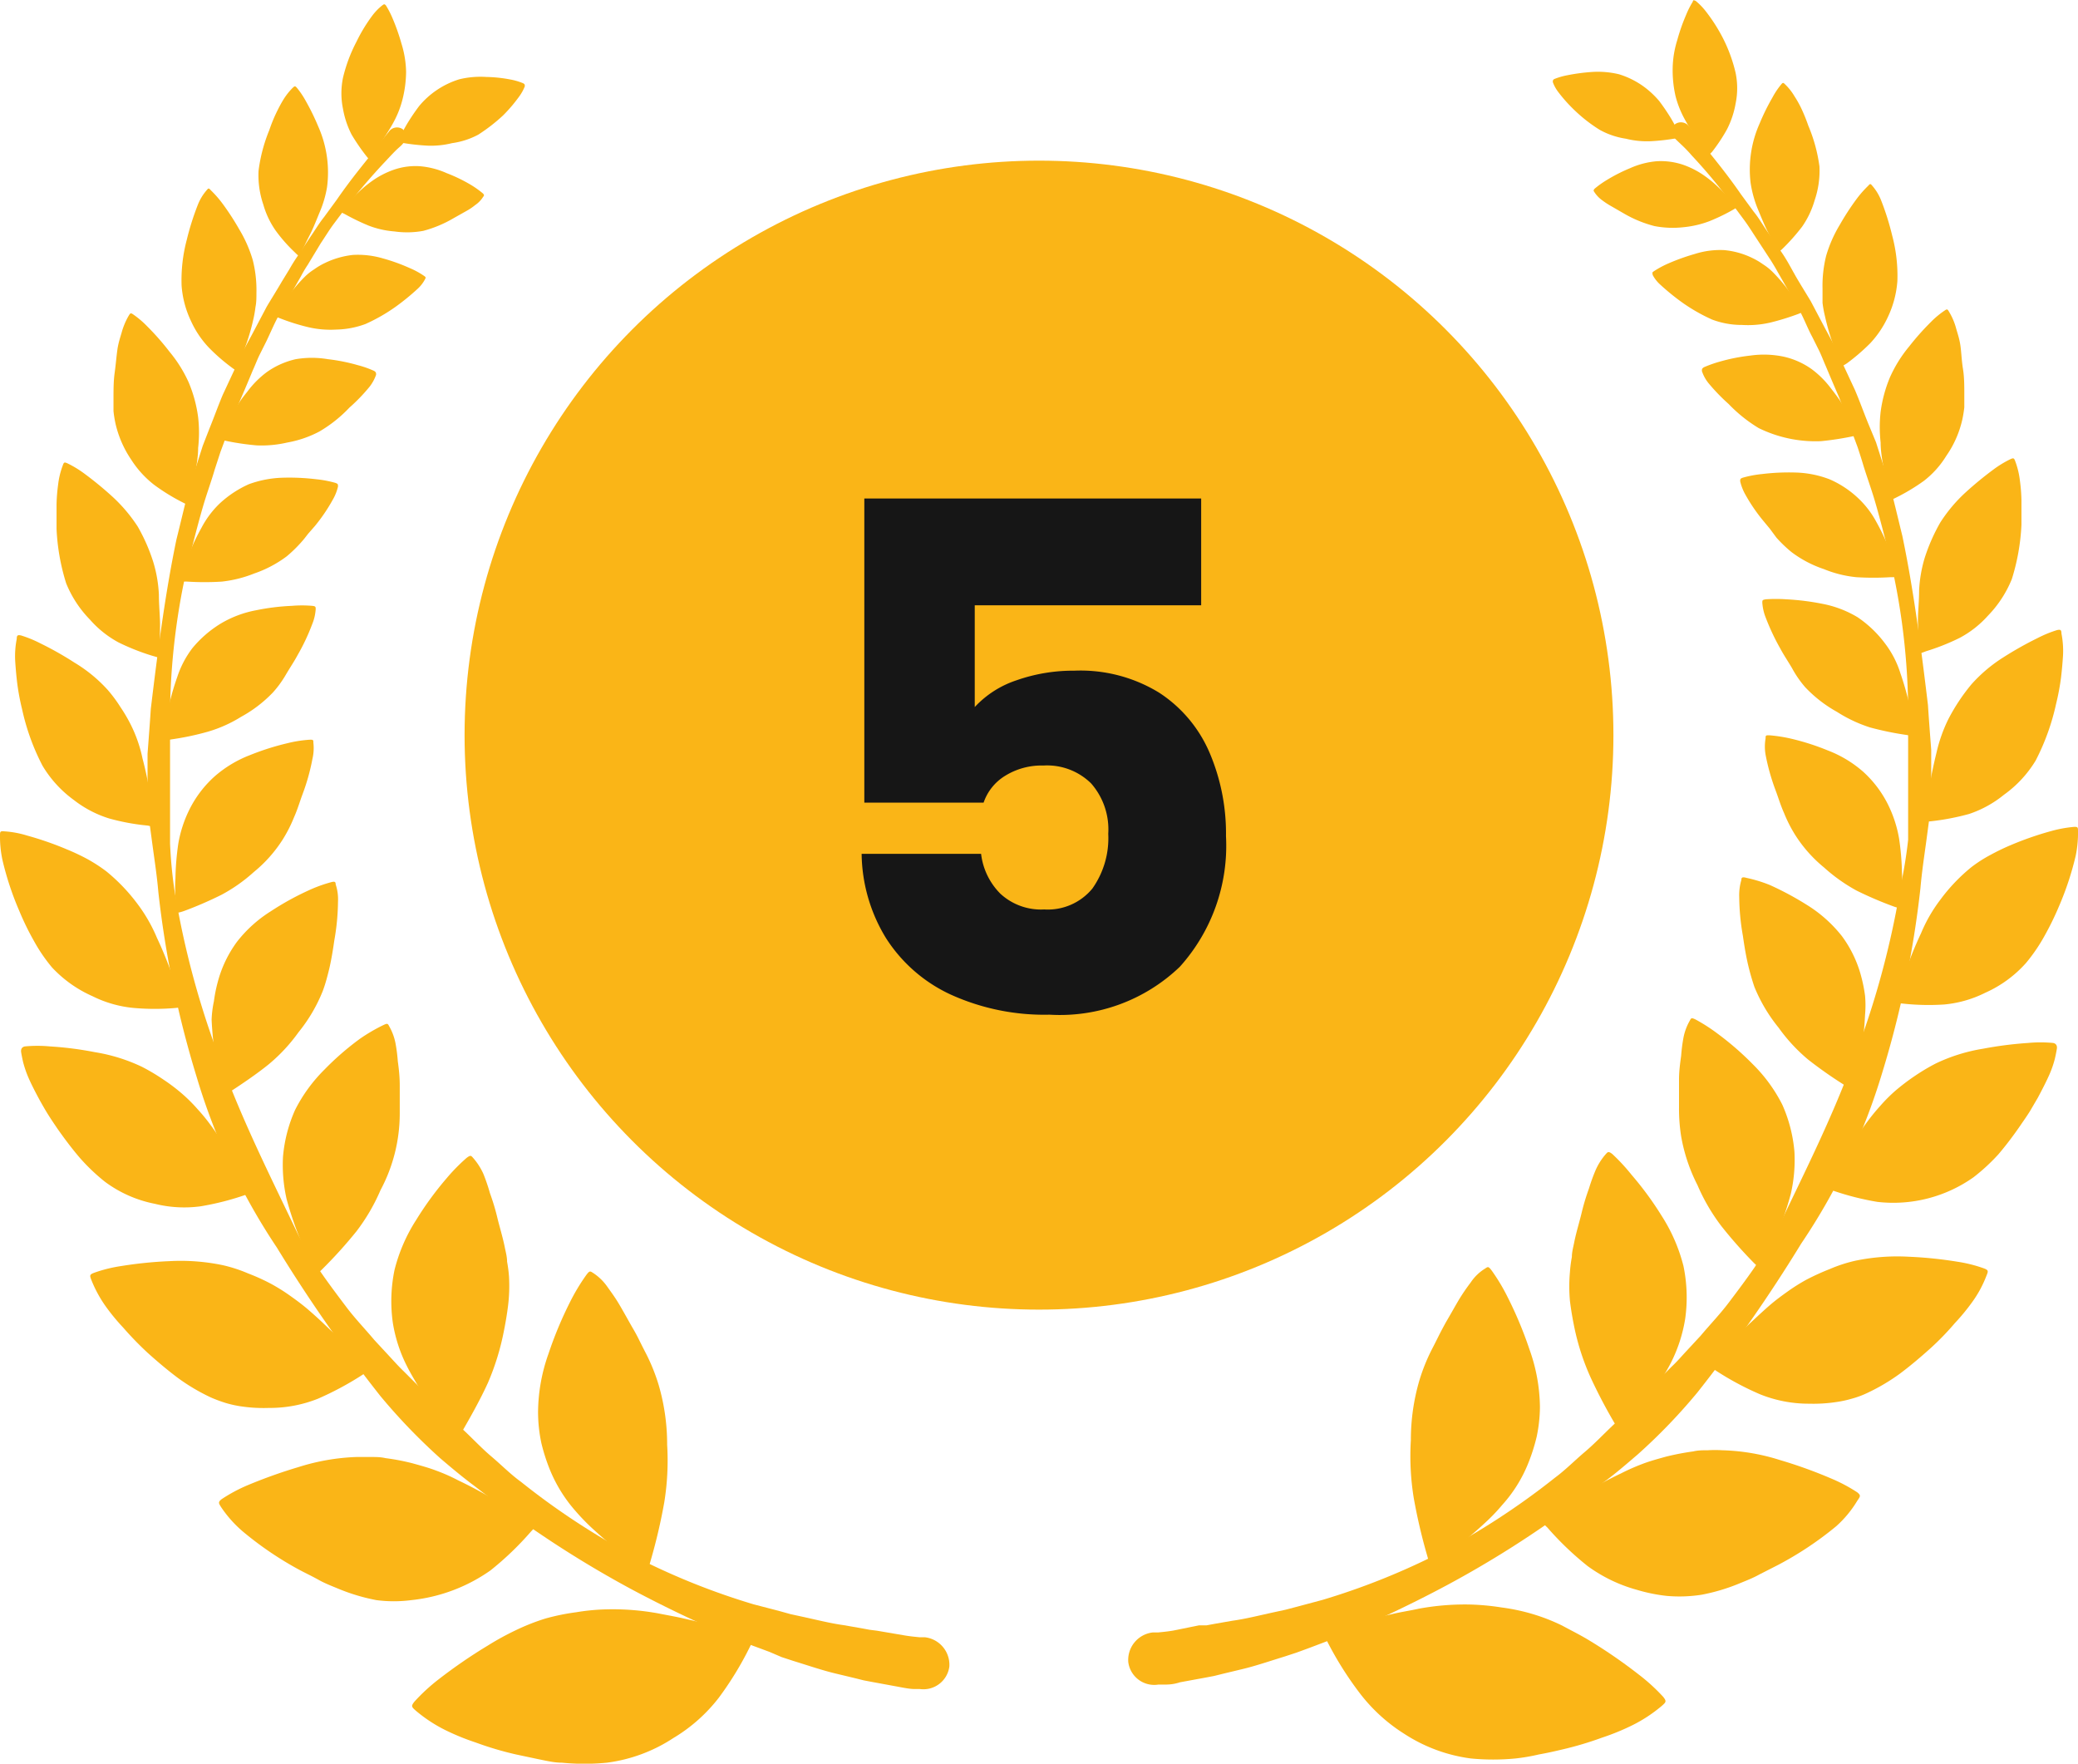
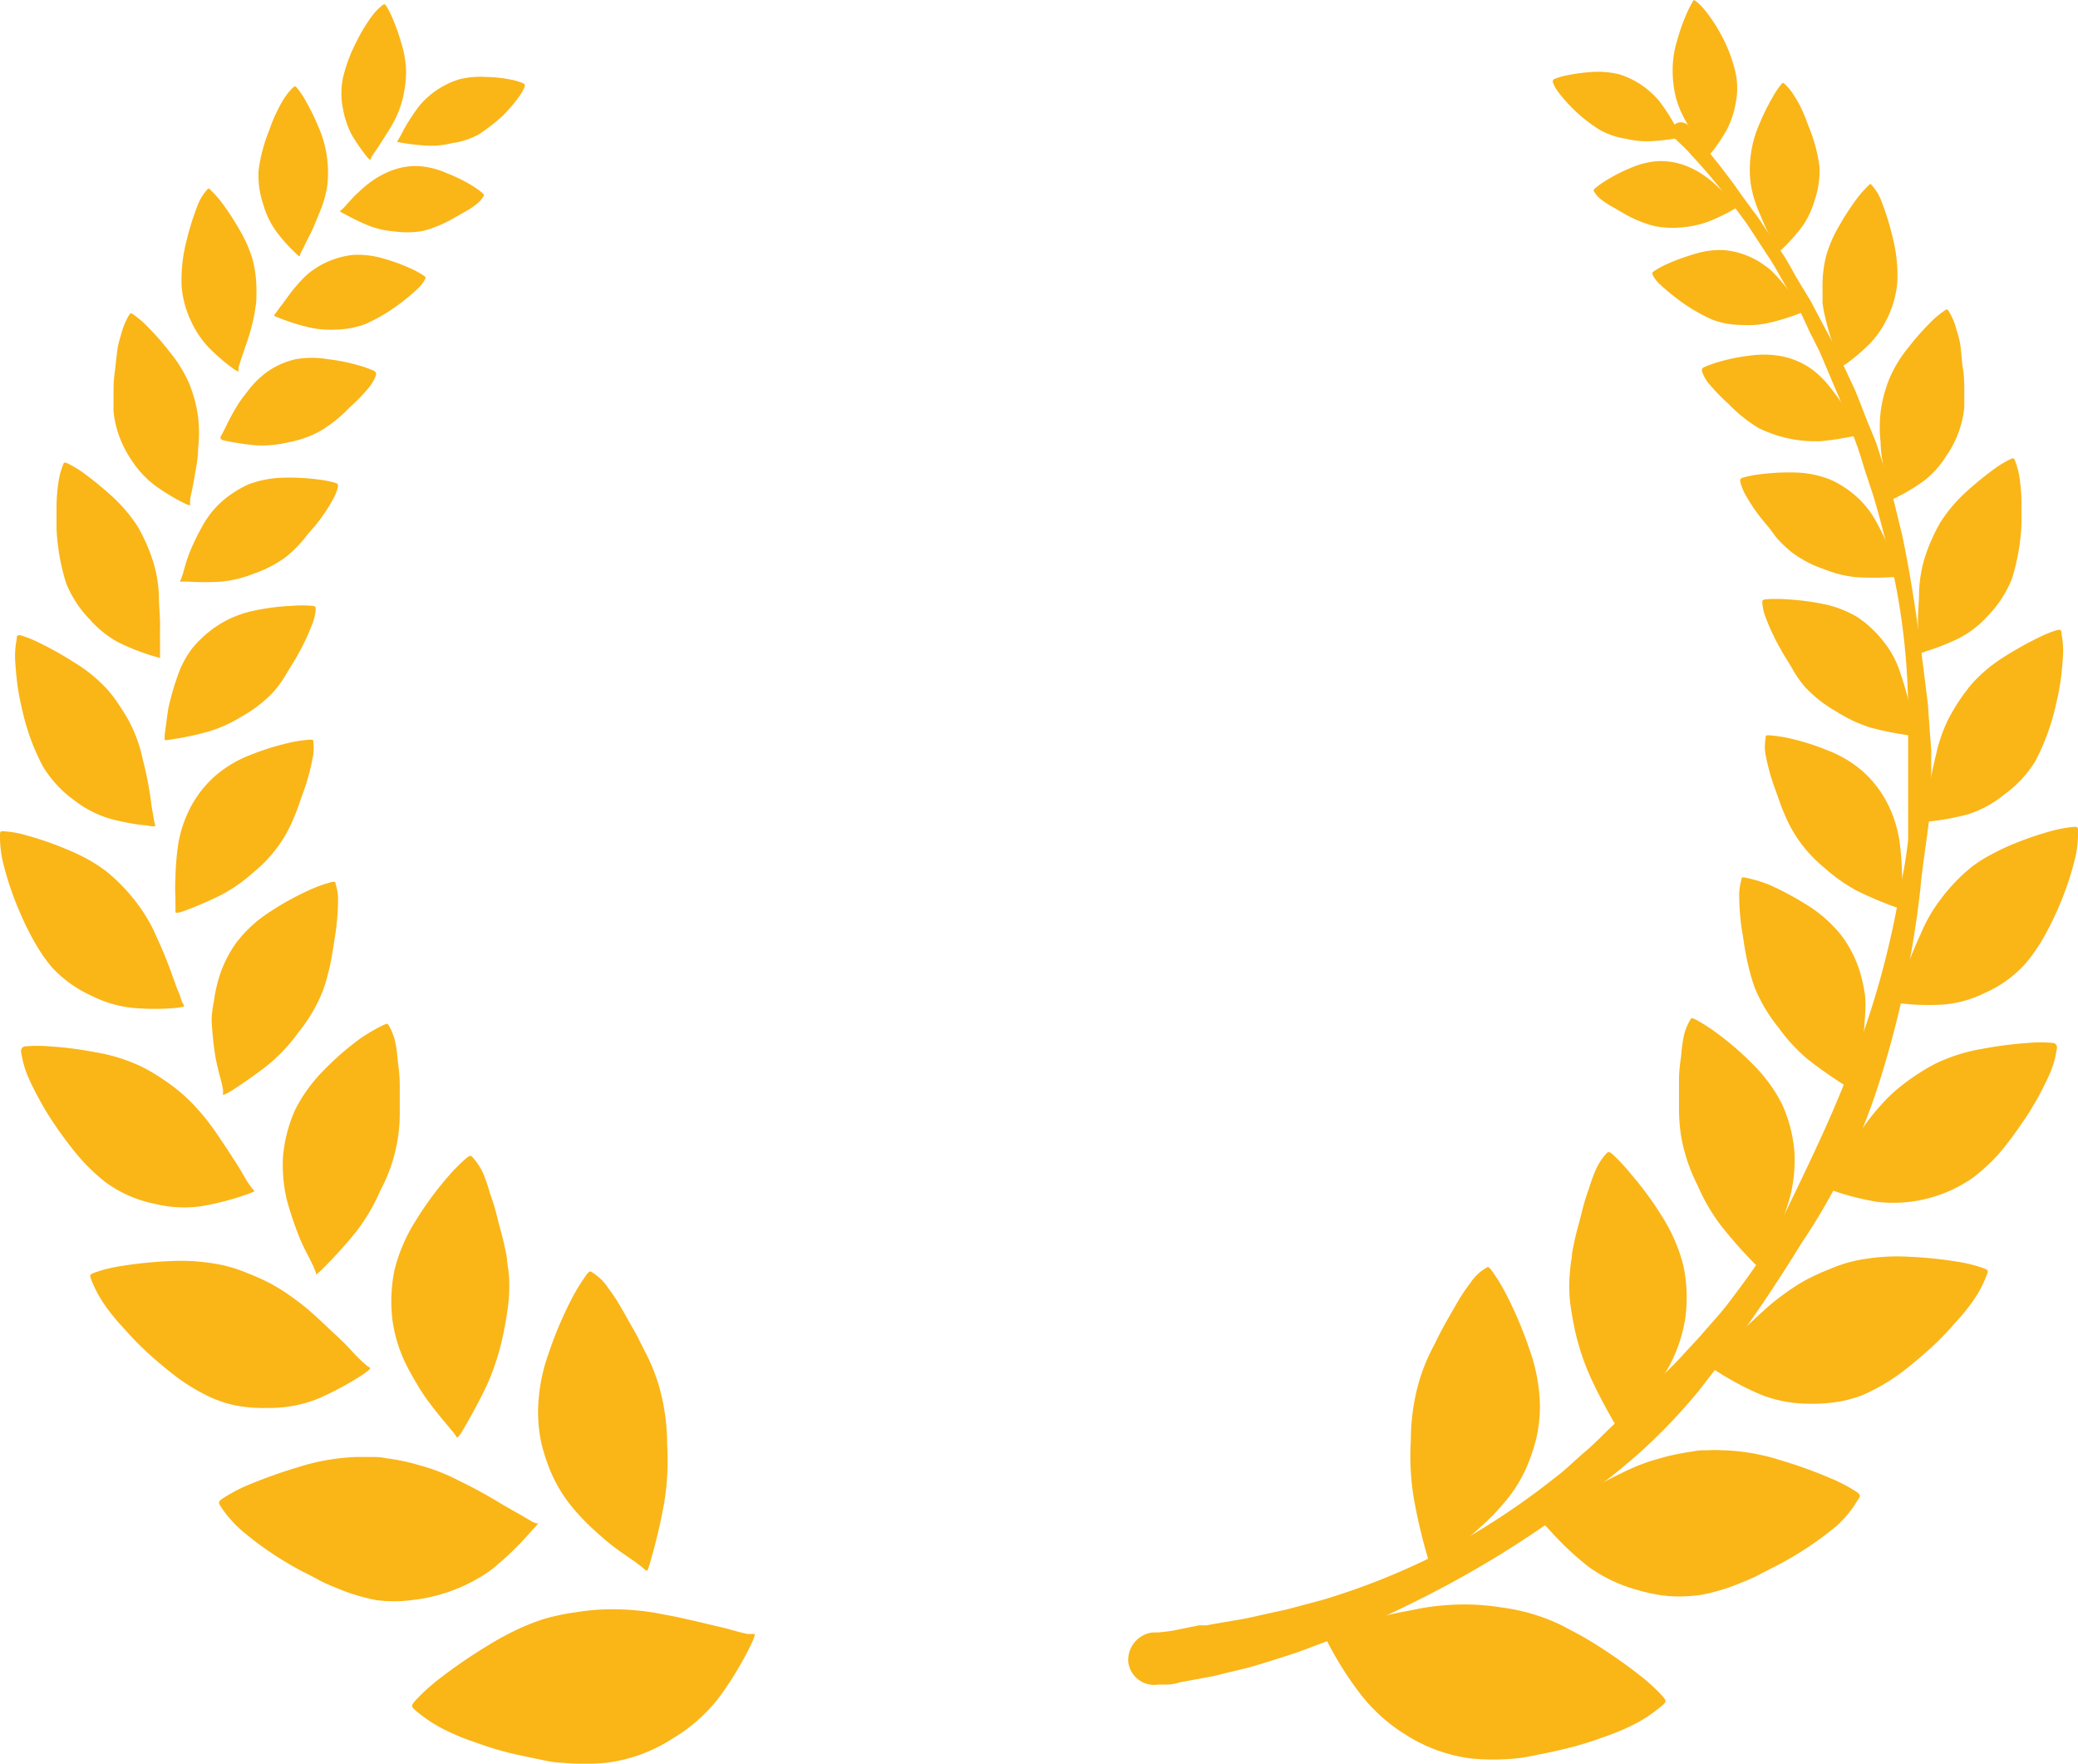
<svg xmlns="http://www.w3.org/2000/svg" data-name="Capa 1" viewBox="0 0 108.02 91.67">
  <path fill="#fab517" d="M19.05 8.12A10.55 10.55 0 0118.28 7a4.71 4.71 0 01-.45-1.34 4 4 0 010-1.62 8 8 0 01.7-1.87 8.33 8.33 0 01.84-1.38 2.91 2.91 0 01.5-.51c.1-.07.11-.08.19 0a4.74 4.74 0 01.35.68 10.93 10.93 0 01.46 1.31 5.26 5.26 0 01.24 1.47 6.1 6.1 0 01-.19 1.44 5.1 5.1 0 01-.45 1.15c-.19.36-.44.73-.61 1s-.28.43-.36.55a2 2 0 00-.18.27l-.05.1v.05s-.04.05-.22-.18zM17.91 11.12a11.64 11.64 0 001.26.61 4.77 4.77 0 001.34.3A4.68 4.68 0 0022 12a6.29 6.29 0 001.58-.66l.64-.36a3.06 3.06 0 00.48-.32 1.47 1.47 0 00.41-.42c.06-.08.07-.1 0-.18a4.93 4.93 0 00-.63-.45A8.12 8.12 0 0023.22 9a4.26 4.26 0 00-1.39-.36 3.45 3.45 0 00-1.38.19 4.51 4.51 0 00-1.07.55c-.17.12-.34.25-.49.38s-.29.27-.41.38-.36.38-.46.49a1.83 1.83 0 01-.23.24.57.57 0 01-.08.08h-.05s-.02.05.25.17zM15.34 13.13a8.17 8.17 0 01-1-1.13 4.48 4.48 0 01-.65-1.36 4.74 4.74 0 01-.25-1.76A8.27 8.27 0 0114 6.76a8.15 8.15 0 01.37-.91c.13-.27.25-.49.36-.67a3.34 3.34 0 01.49-.62c.1-.09.12-.1.21 0a4.32 4.32 0 01.46.68 12.2 12.2 0 01.66 1.35A5.87 5.87 0 0117 9.73a5.68 5.68 0 01-.37 1.27c-.17.41-.35.87-.51 1.18s-.25.5-.32.65a3.18 3.18 0 00-.16.31l-.05.11v.06s-.03.05-.25-.18zM14.52 16.53A11 11 0 0016 17a5.07 5.07 0 001.48.13 4.6 4.6 0 001.52-.29 9.09 9.09 0 001.6-.92 12.24 12.24 0 001.1-.9 1.8 1.8 0 00.39-.5c.05-.09.06-.11-.06-.19a4.19 4.19 0 00-.74-.4 9.6 9.6 0 00-1.39-.5 4.6 4.6 0 00-1.55-.18 4.45 4.45 0 00-1.44.41 3.68 3.68 0 00-.58.34 2.87 2.87 0 00-.51.41c-.31.31-.63.69-.85 1s-.34.46-.44.59l-.21.29-.08.1s-.02.03.28.14zM12.07 19.12a9.74 9.74 0 01-1.22-1.06 5 5 0 01-.92-1.37 5.14 5.14 0 01-.49-1.84 8.17 8.17 0 01.27-2.39 13.91 13.91 0 01.58-1.83 2.6 2.6 0 01.45-.74c.09-.11.11-.13.22 0a5.54 5.54 0 01.59.67 13.24 13.24 0 01.88 1.35 6.8 6.8 0 01.71 1.61 6.34 6.34 0 01.19 1.7c0 .26 0 .5-.05.74a6 6 0 01-.13.72 10.88 10.88 0 01-.39 1.32l-.25.74a3.77 3.77 0 00-.11.37.53.53 0 000 .13v.06s-.05.03-.33-.18zM11.72 22.91a13.53 13.53 0 001.63.24 5.91 5.91 0 001.59-.15 5.65 5.65 0 001.66-.57 7 7 0 001.56-1.24 9.23 9.23 0 001.06-1.1 2.2 2.2 0 00.33-.61c0-.11 0-.13-.1-.2a5.18 5.18 0 00-.85-.3 9.63 9.63 0 00-1.55-.31 5 5 0 00-1.68 0 4.19 4.19 0 00-1.5.67 4.9 4.9 0 00-1 1c-.15.19-.31.39-.44.59s-.25.41-.34.57c-.19.34-.29.55-.37.72l-.18.35-.07.11v.06s-.1.1.25.17zM9.49 26.11A10.33 10.33 0 018 25.19a5.2 5.2 0 01-1.18-1.3A5.53 5.53 0 016 22a5.93 5.93 0 01-.1-.63v-.66c0-.45 0-.9.06-1.33s.09-.83.14-1.19.15-.65.22-.89a3.65 3.65 0 01.37-.89c.08-.13.1-.16.23-.07a4.89 4.89 0 01.74.63 13.38 13.38 0 011.15 1.31 6.91 6.91 0 011 1.6 7 7 0 01.49 1.81 7.07 7.07 0 010 1.59c0 .53-.12 1.1-.19 1.51s-.12.65-.16.84a1.8 1.8 0 00-.07.41 1.14 1.14 0 000 .15v.07s-.07.02-.39-.15zM9.74 30.23a14.25 14.25 0 001.79 0 6.37 6.37 0 001.68-.42 6.14 6.14 0 001.69-.89 7 7 0 00.78-.76c.12-.13.23-.28.34-.42l.35-.4a9 9 0 00.93-1.37 2.46 2.46 0 00.27-.68c0-.12 0-.14-.13-.19a5.76 5.76 0 00-1-.19 11.62 11.62 0 00-1.74-.08 5.56 5.56 0 00-1.77.34 5.58 5.58 0 00-1.51 1 4.89 4.89 0 00-.94 1.25 11.36 11.36 0 00-.66 1.39c-.14.39-.21.64-.26.83s-.1.33-.13.41l-.06.14v.06s-.01-.03.37-.02zM7.9 34.08a11.66 11.66 0 01-1.74-.69 5.35 5.35 0 01-1.48-1.18 5.85 5.85 0 01-1.24-1.89 11.09 11.09 0 01-.5-2.82v-.68-.62a9 9 0 01.08-1 4.14 4.14 0 01.24-1c.06-.17.08-.19.24-.12a5.51 5.51 0 01.89.54 18.23 18.23 0 011.46 1.2 8.09 8.09 0 011.31 1.55 9.37 9.37 0 01.81 1.85 6.89 6.89 0 01.29 1.7c0 .58.07 1.21.06 1.66s0 .72 0 .93v.45a1.08 1.08 0 000 .16v.08s-.04-.01-.42-.12zM8.92 38.43a14.45 14.45 0 001.89-.4 6.92 6.92 0 001.72-.77A6.82 6.82 0 0014.18 36a5.5 5.5 0 00.69-.95c.2-.34.43-.68.6-1a10.78 10.78 0 00.76-1.61 2.46 2.46 0 00.18-.77c0-.13 0-.16-.18-.18a6.27 6.27 0 00-1.06 0 11.6 11.6 0 00-1.86.23 5.59 5.59 0 00-1.85.7A5.89 5.89 0 0010 33.69a5.09 5.09 0 00-.79 1.51 13.7 13.7 0 00-.46 1.62c-.07.45-.1.73-.13.94s-.05.37-.06.46 0 .13 0 .16v.08s-.05.04.36-.03zM7.67 42.91a11.48 11.48 0 01-2-.37 5.74 5.74 0 01-1.82-.95 6 6 0 01-1.64-1.79 11.71 11.71 0 01-1.06-2.93 12 12 0 01-.26-1.4c-.05-.42-.08-.8-.1-1.11a4.63 4.63 0 01.08-1.15c0-.19.05-.22.23-.18a6.23 6.23 0 011 .41 17.1 17.1 0 011.77 1 7.58 7.58 0 011.73 1.42 7.32 7.32 0 01.66.89 8.13 8.13 0 01.54.92 7.23 7.23 0 01.61 1.76 17.53 17.53 0 01.37 1.76c.08.48.1.77.15 1s.06.39.08.48a.94.94 0 00.05.17v.08s.04.08-.39-.01zM9.57 47.35a19.64 19.64 0 001.94-.84 8.38 8.38 0 001.69-1.19 7.08 7.08 0 001.5-1.69 7.17 7.17 0 00.58-1.14c.18-.4.3-.81.44-1.19a10.88 10.88 0 00.52-1.85 2.45 2.45 0 00.05-.85c0-.14 0-.16-.22-.15a6.5 6.5 0 00-1.13.18 13.44 13.44 0 00-1.95.62 6.11 6.11 0 00-1.85 1.12 5.76 5.76 0 00-1.29 1.7 6.44 6.44 0 00-.58 1.77 13.9 13.9 0 00-.15 1.81 7.69 7.69 0 000 1v.5a.67.67 0 010 .18v.09s.03.08.45-.07zM9.14 52.39a12.41 12.41 0 01-2.19 0 6.06 6.06 0 01-2.14-.61 6.43 6.43 0 01-2.11-1.5 8.55 8.55 0 01-.94-1.38A14.1 14.1 0 011 47.34a15.58 15.58 0 01-.87-2.63A5.75 5.75 0 010 43.44c0-.21 0-.25.22-.23a5.12 5.12 0 011.19.22 16.69 16.69 0 012.07.72 11.33 11.33 0 011.06.5 8.15 8.15 0 011 .65A9.52 9.52 0 017.16 47a8.17 8.17 0 011 1.75c.29.61.56 1.29.74 1.79s.28.8.37 1 .14.4.18.5.07.13.08.16l.05.08s.03.06-.44.11zM12.09 56.66c.41-.27 1.24-.82 1.89-1.35a8.85 8.85 0 001.54-1.66 8.24 8.24 0 001.25-2.12c.08-.21.15-.43.21-.65s.12-.45.17-.68c.1-.46.17-.91.23-1.33a12 12 0 00.19-2 2.46 2.46 0 00-.12-.9c0-.14-.05-.17-.26-.11a7.3 7.3 0 00-1.17.43 14.63 14.63 0 00-1.95 1.08 6.79 6.79 0 00-1.75 1.58 6.17 6.17 0 00-1 2.09 7.51 7.51 0 00-.2 1A5.54 5.54 0 0011 53a17.09 17.09 0 00.21 2c.11.53.19.84.26 1.09s.1.42.12.53a.89.89 0 010 .19v.1s.08.01.5-.25zM12.75 62.11a14.27 14.27 0 01-2.32.59 6.32 6.32 0 01-2.38-.13 6.39 6.39 0 01-2.6-1.15 10.11 10.11 0 01-1.31-1.25c-.41-.48-.8-1-1.15-1.5-.17-.25-.34-.5-.49-.74s-.28-.47-.41-.7c-.24-.44-.45-.85-.6-1.19a5.66 5.66 0 01-.29-.84c-.05-.22-.08-.38-.1-.5s0-.27.19-.31a7 7 0 011.31 0 17.65 17.65 0 012.34.3 9 9 0 012.44.76 10.46 10.46 0 011.11.66 9.6 9.6 0 011 .76 8.19 8.19 0 01.78.78 9.1 9.1 0 01.68.83c.22.29.43.61.63.91s.39.58.54.82c.31.47.48.77.61 1s.25.38.31.47a1 1 0 00.13.16l.06.07s0 .03-.48.2zM16.84 65.88A23.68 23.68 0 0018.53 64a10 10 0 001.25-2.14 8.45 8.45 0 001-4v-1.45c0-.46-.05-.88-.1-1.24a8.48 8.48 0 00-.12-.94 2.88 2.88 0 00-.33-.89c-.07-.14-.09-.16-.3-.06a9 9 0 00-1.23.72 14.56 14.56 0 00-1.83 1.59 8.09 8.09 0 00-1.53 2.1 7.51 7.51 0 00-.63 2.45 8 8 0 00.19 2.19 18.38 18.38 0 00.67 2c.22.53.4.84.52 1.08s.21.42.25.53.06.16.08.2v.1s.05.02.42-.36zM18.84 71.46a16.07 16.07 0 01-2.31 1.24 6.76 6.76 0 01-2.56.48 7.91 7.91 0 01-1.43-.08 5.75 5.75 0 01-.78-.17 7.31 7.31 0 01-.81-.3 10.29 10.29 0 01-1.69-1c-.55-.41-1.09-.87-1.58-1.31A17.18 17.18 0 016.4 69a10.69 10.69 0 01-.92-1.12 6.52 6.52 0 01-.73-1.35c-.09-.23-.1-.28.13-.37a7.32 7.32 0 011.39-.35 21.43 21.43 0 012.55-.26 10.68 10.68 0 012.76.21 7.54 7.54 0 011.32.43 10.47 10.47 0 011.21.55 9.7 9.7 0 011 .63c.31.22.62.45.91.7s.6.53.88.8.55.51.77.72c.44.42.68.71.88.91s.35.34.45.42a.82.82 0 00.17.13l.08.06s.05.04-.41.35zM24.07 74.32c.3-.52.89-1.55 1.3-2.46a13 13 0 00.81-2.61c.09-.44.17-.9.23-1.38a8.41 8.41 0 00.05-1.51 6.93 6.93 0 00-.1-.78c0-.27-.08-.54-.13-.8-.11-.53-.26-1-.38-1.5s-.25-.9-.38-1.26a9.79 9.79 0 00-.34-1 3.3 3.3 0 00-.54-.84c-.11-.13-.14-.14-.33 0a9.66 9.66 0 00-1.05 1.07 16.92 16.92 0 00-1.57 2.15 8.71 8.71 0 00-1.13 2.6 8 8 0 00-.09 2.75 7.62 7.62 0 00.73 2.25c.18.36.39.71.59 1.05a9.31 9.31 0 00.61.9c.37.49.61.78.8 1l.4.48a1.94 1.94 0 01.13.18l.06.09s.03.13.33-.38zM27.58 79.63a15.85 15.85 0 01-2.09 2 8.72 8.72 0 01-4.11 1.54 7 7 0 01-1.81 0 10 10 0 01-2-.6c-.34-.14-.7-.28-1-.45s-.66-.34-1-.52a17.63 17.63 0 01-2.95-2 6.19 6.19 0 01-1.11-1.24c-.15-.23-.18-.28 0-.43a8.17 8.17 0 011.38-.74 26.28 26.28 0 012.64-.94 11.23 11.23 0 013-.52h.75c.26 0 .51 0 .76.06a11.38 11.38 0 011.41.27c.43.12.84.23 1.23.38a9.28 9.28 0 011.13.5c.76.36 1.55.8 2.11 1.14s.91.52 1.18.68l.56.33c.12.06.18.07.22.09h.1s.02 0-.4.45zM33.83 81.09a29.08 29.08 0 00.7-3 13.61 13.61 0 00.15-3 11 11 0 00-.44-3.1 9.82 9.82 0 00-.63-1.58l-.19-.37-.19-.38c-.12-.25-.25-.48-.38-.7-.25-.44-.48-.86-.69-1.21s-.42-.63-.59-.87a2.7 2.7 0 00-.76-.73c-.14-.09-.17-.1-.34.13a10.4 10.4 0 00-.84 1.4 20.07 20.07 0 00-1.12 2.69 9.19 9.19 0 00-.54 3 7.79 7.79 0 00.17 1.63 9.68 9.68 0 00.44 1.38 7.56 7.56 0 001.33 2.15 11.37 11.37 0 00.9.93c.31.28.61.55.87.76.52.41.86.63 1.12.81s.43.31.54.4a1.3 1.3 0 01.18.15l.1.07s.04.06.21-.56zM39 85.56a17.19 17.19 0 01-1.64 2.69A8.48 8.48 0 0135 90.34a8.18 8.18 0 01-3.46 1.28 12 12 0 01-2.32 0c-.41 0-.82-.1-1.22-.18l-1.18-.25a16.93 16.93 0 01-2.09-.62 12.3 12.3 0 01-1.59-.65 7.58 7.58 0 01-1.52-1c-.23-.2-.26-.24-.08-.47a9.63 9.63 0 011.27-1.17 26.54 26.54 0 012.55-1.75 14.46 14.46 0 011.44-.79 11.2 11.2 0 011.54-.61 11.5 11.5 0 011.61-.33 10.94 10.94 0 011.56-.15 13.18 13.18 0 012.71.21c.45.09.92.17 1.35.27s.85.19 1.19.28c.68.15 1.1.26 1.42.35s.54.14.68.17h.37s.05.07-.23.63z" />
-   <path fill="#fab517" d="M47.81 87.79h-.29c-.19 0-.48-.05-.84-.12l-1.36-.25-.42-.08-.44-.11-1-.24c-.68-.16-1.41-.41-2.22-.66l-.61-.2-.63-.27-1.32-.49c-1.8-.75-3.79-1.66-5.9-2.79a55.06 55.06 0 0 1-6.54-4.15c-.57-.4-1.11-.84-1.68-1.27s-1.12-.89-1.67-1.36a30.75 30.75 0 0 1-3.11-3.23 78.49 78.49 0 0 1-5.39-7.73A32.69 32.69 0 0 1 10.23 56a52.2 52.2 0 0 1-2-9.65c-.07-.81-.19-1.6-.3-2.4l-.16-1.2a11.93 11.93 0 0 1-.1-1.19v-1.2-1.18c.06-.79.12-1.57.17-2.34.37-3.07.75-6 1.33-8.79.17-.68.33-1.36.49-2s.38-1.3.58-1.94l.3-.94.35-.9c.24-.59.45-1.18.69-1.75l.76-1.63c.12-.26.23-.53.37-.78l.4-.74.76-1.44c.27-.45.54-.88.79-1.31l.38-.62c.12-.21.24-.41.37-.6l.74-1.11c.24-.35.45-.7.69-1l.66-.9c.8-1.16 1.52-2 2-2.62.22-.31.4-.54.52-.69l.19-.23a.52.52 0 0 1 .73-.13.54.54 0 0 1 0 .75l-.07.08-.21.19c-.14.13-.34.34-.59.61A31.19 31.19 0 0 0 18 10.77l-.66.88c-.23.31-.44.66-.67 1L16 13.76a6.56 6.56 0 0 0-.35.59l-.36.63c-.24.42-.48.86-.74 1.31s-.46.94-.7 1.44l-.37.74c-.12.25-.22.52-.34.78-.22.53-.45 1.08-.69 1.63S12 22 11.79 22.6l-.33.89-.3.92c-.18.62-.41 1.24-.6 1.89s-.36 1.3-.54 2a35.6 35.6 0 0 0-1.18 8.6V43.85a23.52 23.52 0 0 0 .22 2.36 45.34 45.34 0 0 0 2.51 9.21c1.11 3 2.53 5.82 3.88 8.65.17.35.38.68.58 1l.61 1c.44.64.9 1.25 1.36 1.86s1 1.17 1.46 1.72l.76.82c.25.27.49.54.76.8 1 1 2 2 3.05 3 .51.47 1 1 1.51 1.43s1 .93 1.54 1.32a37.71 37.71 0 0 0 6.28 4.07 36.38 36.38 0 0 0 5.82 2.3l1.31.34.61.17.6.13c.78.17 1.49.35 2.15.44l.92.16.43.08.39.05L47 85c.35.06.62.08.8.1h.28a1.44 1.44 0 0 1 1.27 1.52 1.36 1.36 0 0 1-1.54 1.17z" />
  <path fill="#fab517" d="M20.88 7.42a11.57 11.57 0 001.33.15 4.56 4.56 0 001.29-.13A4.06 4.06 0 0024.86 7a9.11 9.11 0 001.29-1A7.91 7.91 0 0027 5a2.3 2.3 0 00.28-.51c0-.1 0-.11-.08-.16a3.25 3.25 0 00-.68-.2A7.37 7.37 0 0025.28 4a4.69 4.69 0 00-1.4.12 4.4 4.4 0 00-1.23.6 4.34 4.34 0 00-.86.79 11 11 0 00-.63.93c-.15.26-.24.42-.3.55l-.15.26a.64.64 0 01-.06.09s-.05.04.23.08zM89 7.89a8.91 8.91 0 00.77-1.16 4.71 4.71 0 00.45-1.34 3.94 3.94 0 000-1.61 7.93 7.93 0 00-.7-1.88 8.82 8.82 0 00-.87-1.34 3.36 3.36 0 00-.5-.51C88.05 0 88 0 88 .08a4.49 4.49 0 00-.35.69 9.81 9.81 0 00-.46 1.31 5.19 5.19 0 00-.24 1.46A6 6 0 0087.1 5a5.1 5.1 0 00.45 1.15c.19.36.43.73.61 1s.28.43.36.55a2 2 0 01.18.3v.1s.09.02.3-.21zM90.11 10.89a10 10 0 01-1.26.61 5.18 5.18 0 01-1.34.31 5 5 0 01-1.51-.06 6.26 6.26 0 01-1.58-.65l-.64-.37a4.05 4.05 0 01-.48-.31 1.61 1.61 0 01-.41-.42c-.06-.09-.07-.1 0-.19a4.93 4.93 0 01.63-.45 8.61 8.61 0 011.22-.62 4.26 4.26 0 011.39-.36 3.64 3.64 0 011.38.19 4.51 4.51 0 011.07.55c.17.12.34.25.49.38s.29.27.41.38.36.38.46.5a2.4 2.4 0 00.23.23.28.28 0 00.08.08s.13.05-.14.2zM92.68 12.91a10.6 10.6 0 001-1.13 4.65 4.65 0 00.65-1.37 4.74 4.74 0 00.25-1.76A8.27 8.27 0 0094 6.53a9 9 0 00-.37-.91 5.59 5.59 0 00-.35-.62 2.87 2.87 0 00-.48-.61c-.1-.1-.12-.11-.21 0a4.09 4.09 0 00-.46.69 11.18 11.18 0 00-.66 1.34A5.87 5.87 0 0091 9.5a5.91 5.91 0 00.35 1.3c.17.41.35.86.51 1.18s.25.49.32.64.13.25.16.31l.05.11v.06s.07.03.29-.19zM93.5 16.31a13 13 0 01-1.45.45 5.1 5.1 0 01-1.49.13 4.36 4.36 0 01-1.56-.28 9.09 9.09 0 01-1.6-.92 12.24 12.24 0 01-1.1-.9 1.8 1.8 0 01-.39-.5c0-.09-.06-.11.06-.19a5 5 0 01.74-.4 11 11 0 011.39-.5 4.35 4.35 0 011.53-.2 4.21 4.21 0 011.44.4 3.68 3.68 0 01.58.34 2.87 2.87 0 01.51.41c.31.31.63.69.85 1s.34.46.44.59l.21.29.08.1v.05s.06.01-.24.13zM96 18.89a10.42 10.42 0 001.22-1.05 5.15 5.15 0 00.92-1.37 5.26 5.26 0 00.49-1.85 8.06 8.06 0 00-.27-2.38 13.64 13.64 0 00-.58-1.84 2.6 2.6 0 00-.45-.74c-.09-.11-.11-.13-.22 0a5.54 5.54 0 00-.59.67 13.24 13.24 0 00-.88 1.35 6.8 6.8 0 00-.71 1.61 6.38 6.38 0 00-.19 1.7v.75a5.89 5.89 0 00.13.71 12.41 12.41 0 00.38 1.34c.13.35.2.58.26.74a3.77 3.77 0 01.11.37.53.53 0 010 .13v.07s.05 0 .38-.21zM96.3 22.68a15.54 15.54 0 01-1.63.25 6.71 6.71 0 01-3.25-.68A7.6 7.6 0 0189.86 21a10 10 0 01-1.06-1.1 2 2 0 01-.33-.61c0-.11 0-.13.1-.2a6.39 6.39 0 01.85-.3 9.63 9.63 0 011.58-.31 5 5 0 011.68.05 4 4 0 011.5.66 4.9 4.9 0 011 1c.15.19.3.39.44.59a6.55 6.55 0 01.34.58c.19.33.29.55.37.71l.18.35.07.11v.06s.07.02-.28.09zM98.53 25.88A10.33 10.33 0 00100 25a4.82 4.82 0 001.17-1.3 5.35 5.35 0 00.84-1.91 6.17 6.17 0 00.1-.62v-.67c0-.44 0-.9-.07-1.33s-.08-.83-.13-1.19-.15-.65-.22-.89a3.34 3.34 0 00-.37-.88c-.08-.14-.1-.16-.23-.07a4.64 4.64 0 00-.74.62 13.38 13.38 0 00-1.1 1.24 6.91 6.91 0 00-1 1.6 7 7 0 00-.49 1.81 7.07 7.07 0 000 1.59c0 .53.12 1.11.19 1.51s.12.65.16.84a1.8 1.8 0 01.07.41 1.14 1.14 0 010 .15V26s.02.05.35-.12zM98.28 30a14.25 14.25 0 01-1.79 0 6 6 0 01-1.68-.42 5.88 5.88 0 01-1.69-.89 6.84 6.84 0 01-.78-.75l-.34-.46-.34-.41a9 9 0 01-.93-1.36 2.61 2.61 0 01-.27-.69c0-.12 0-.14.13-.19a5.76 5.76 0 011-.19 11.55 11.55 0 011.73-.08 5.32 5.32 0 011.78.35 5.14 5.14 0 011.51 1 4.84 4.84 0 01.94 1.24 12.1 12.1 0 01.66 1.39c.14.39.21.64.26.83s.1.33.13.41l.06.14v.07s0 .01-.38.01zM100.12 33.85a11.66 11.66 0 001.74-.69 5.32 5.32 0 001.48-1.16 5.9 5.9 0 001.24-1.9 11.09 11.09 0 00.5-2.82v-.68-.62a8.82 8.82 0 00-.08-1 4.26 4.26 0 00-.24-1c-.06-.16-.08-.19-.24-.12a5.51 5.51 0 00-.89.54 18.23 18.23 0 00-1.46 1.2 7.86 7.86 0 00-1.31 1.56 9.56 9.56 0 00-.81 1.84 7 7 0 00-.29 1.7c0 .58-.07 1.21-.06 1.66s0 .72 0 .93v.45a1.08 1.08 0 010 .16v.08s.04.02.42-.13zM99.1 38.2a16 16 0 01-1.89-.39 7.32 7.32 0 01-1.72-.81 6.82 6.82 0 01-1.65-1.28 5.5 5.5 0 01-.69-1c-.2-.34-.43-.68-.6-1a11.8 11.8 0 01-.76-1.61 2.56 2.56 0 01-.18-.78c0-.13 0-.15.18-.18a7.62 7.62 0 011.06 0 12.86 12.86 0 011.86.23 5.59 5.59 0 011.85.7A5.89 5.89 0 0198 33.46a5 5 0 01.79 1.54 15.09 15.09 0 01.46 1.61c.07.45.1.73.13.94s.05.37.06.46a1.12 1.12 0 000 .16v.08s.07.02-.34-.05zM100.35 42.69a12.71 12.71 0 002-.38 5.74 5.74 0 001.82-1 6 6 0 001.65-1.78 11.93 11.93 0 001.06-2.94 12.3 12.3 0 00.26-1.39c.05-.43.08-.8.1-1.11a4.68 4.68 0 00-.08-1.16c0-.19-.05-.22-.23-.18a6.23 6.23 0 00-1 .41 18.27 18.27 0 00-1.78 1 7.76 7.76 0 00-1.67 1.41 10.14 10.14 0 00-1.2 1.81 7.89 7.89 0 00-.62 1.76c-.15.61-.29 1.28-.36 1.76s-.1.78-.15 1-.06.39-.08.49a1 1 0 01-.05.16v.08s-.1.1.33.06zM98.45 47.12a19.23 19.23 0 01-1.94-.83 8.83 8.83 0 01-1.69-1.2 7.08 7.08 0 01-1.5-1.69 7.17 7.17 0 01-.58-1.14c-.18-.4-.3-.81-.44-1.18a11.14 11.14 0 01-.52-1.85 2.45 2.45 0 010-.85c0-.15 0-.17.22-.16a7.7 7.7 0 011.13.18A12.44 12.44 0 0195 39a6.08 6.08 0 011.85 1.11 5.76 5.76 0 011.29 1.7 6.4 6.4 0 01.58 1.78 13.76 13.76 0 01.15 1.81 7.58 7.58 0 010 1v.5a.67.67 0 000 .18v.09s0 .1-.42-.05zM98.88 52.16a12.41 12.41 0 002.19.05 6 6 0 002.13-.61 6.22 6.22 0 002.12-1.55 8.91 8.91 0 00.94-1.37 15.17 15.17 0 00.77-1.57 15.58 15.58 0 00.87-2.63 5.72 5.72 0 00.12-1.26c0-.22 0-.25-.22-.24a6.55 6.55 0 00-1.19.22 16.69 16.69 0 00-2.07.72 11.43 11.43 0 00-1.06.51 7.06 7.06 0 00-1 .64 9.24 9.24 0 00-1.62 1.7 7.87 7.87 0 00-1 1.74c-.29.61-.56 1.29-.74 1.79s-.28.8-.37 1-.14.4-.18.5-.07.13-.08.16v.09s-.08.07.39.11zM95.93 56.43A22.14 22.14 0 0194 55.08a8.85 8.85 0 01-1.54-1.66 8.38 8.38 0 01-1.26-2.12 12.336 12.336 0 01-.37-1.33c-.1-.46-.17-.91-.23-1.33a12 12 0 01-.19-2 2.81 2.81 0 01.11-.9c0-.14.06-.17.27-.11A7.3 7.3 0 0192 46a15.86 15.86 0 012 1.08 7 7 0 011.75 1.58 6.17 6.17 0 011 2.09 7.83 7.83 0 01.2 1 5.54 5.54 0 010 1 17.09 17.09 0 01-.21 2c-.11.53-.19.84-.26 1.09s-.1.42-.12.53a1 1 0 000 .19v.1s-.01.03-.43-.23zM95.27 61.88a14.27 14.27 0 002.32.59 7.22 7.22 0 005-1.28 10.09 10.09 0 001.29-1.19c.41-.48.8-1 1.15-1.51.17-.25.34-.49.49-.73l.41-.7c.24-.45.45-.86.6-1.2a5.29 5.29 0 00.29-.84c.05-.22.08-.38.1-.5s0-.27-.19-.31a7 7 0 00-1.31 0 19.49 19.49 0 00-2.34.3 9 9 0 00-2.44.76 10.46 10.46 0 00-1.11.66 11.28 11.28 0 00-1 .76 8.19 8.19 0 00-.78.78 10.7 10.7 0 00-.68.83c-.22.29-.43.61-.63.91s-.39.58-.54.82c-.31.47-.48.78-.61 1s-.25.38-.31.48l-.13.15-.06.08s0-.03.48.14zM91.18 65.65a23.68 23.68 0 01-1.69-1.91 10 10 0 01-1.25-2.14 8.93 8.93 0 01-.85-2.54 9.17 9.17 0 01-.11-1.49v-.74-.71c0-.46.06-.87.11-1.24a8.81 8.81 0 01.12-.94 2.88 2.88 0 01.33-.89c.07-.14.09-.16.3-.06a9 9 0 011.15.74 15.43 15.43 0 011.83 1.59 8.09 8.09 0 011.53 2.1 7.58 7.58 0 01.63 2.45 7.92 7.92 0 01-.19 2.19 18.38 18.38 0 01-.67 2c-.22.54-.4.84-.52 1.09a5.23 5.23 0 00-.25.53l-.08.19v.1s-.02.03-.39-.32zM89.18 71.23a15.13 15.13 0 002.31 1.24 6.77 6.77 0 002.56.49 8 8 0 001.43-.09 5.75 5.75 0 00.78-.17 4.72 4.72 0 00.81-.3 10.29 10.29 0 001.69-1c.55-.41 1.09-.87 1.58-1.31a14.18 14.18 0 001.28-1.32 10.69 10.69 0 00.92-1.12 5.86 5.86 0 00.72-1.34c.1-.24.11-.29-.12-.38a7.32 7.32 0 00-1.39-.35 21.43 21.43 0 00-2.55-.26 10.68 10.68 0 00-2.76.21 7.54 7.54 0 00-1.32.43 12.48 12.48 0 00-1.21.55 9.7 9.7 0 00-1 .63c-.31.22-.62.45-.91.7s-.6.54-.88.8-.55.51-.77.73c-.44.42-.68.7-.88.9s-.35.34-.45.42a.82.82 0 01-.17.13l-.08.07s-.05.04.41.34zM84 74.09a27 27 0 01-1.3-2.46 12.4 12.4 0 01-.86-2.63c-.09-.44-.17-.89-.23-1.38a8.38 8.38 0 010-1.51 6.93 6.93 0 01.1-.78c0-.27.08-.53.13-.8.11-.53.26-1 .38-1.5s.25-.9.38-1.26a9.49 9.49 0 01.34-.94 3.23 3.23 0 01.54-.85c.11-.12.14-.14.33 0a10.06 10.06 0 011 1.08 16.76 16.76 0 011.57 2.14 8.82 8.82 0 011.13 2.6 8 8 0 01.09 2.75 7.78 7.78 0 01-.73 2.26c-.18.35-.39.71-.59 1s-.42.65-.61.9c-.37.49-.61.78-.8 1l-.4.48a1.94 1.94 0 00-.13.18l-.06.09s-.03.14-.28-.37zM80.44 79.4a15.85 15.85 0 002.09 2 7.88 7.88 0 002.58 1.24 8.62 8.62 0 001.53.31 7.48 7.48 0 001.81-.06 10 10 0 002-.6c.34-.14.7-.28 1-.45l1-.51a17.59 17.59 0 003-2 5.72 5.72 0 001.1-1.33c.16-.23.19-.27 0-.43a8.37 8.37 0 00-1.38-.73 23.91 23.91 0 00-2.64-.95 10.82 10.82 0 00-3-.51 6.26 6.26 0 00-.75 0c-.26 0-.51 0-.76.06a13.58 13.58 0 00-1.41.27c-.43.12-.84.23-1.23.38a11.14 11.14 0 00-1.13.5c-.76.36-1.55.8-2.11 1.14s-.91.52-1.18.68l-.56.33c-.12.06-.18.07-.22.09h-.1s-.08.17.36.57zM74.19 80.86a29.08 29.08 0 01-.7-3 13.61 13.61 0 01-.15-3 11 11 0 01.44-3.1 9.82 9.82 0 01.63-1.58l.19-.37.19-.38c.12-.24.25-.48.37-.7.26-.44.49-.86.7-1.21a10.32 10.32 0 01.59-.86 2.42 2.42 0 01.76-.73c.14-.1.17-.11.34.12a10.07 10.07 0 01.84 1.41 20.27 20.27 0 011.12 2.69 9.09 9.09 0 01.54 3 7.79 7.79 0 01-.17 1.53 9.68 9.68 0 01-.44 1.38 7.24 7.24 0 01-1.34 2.15 9.83 9.83 0 01-.89.93c-.31.29-.61.55-.87.77-.52.41-.86.63-1.12.8a6.3 6.3 0 00-.54.4l-.18.15-.1.08s-.04.14-.21-.48zM69 85.33A17.69 17.69 0 0070.68 88 8.81 8.81 0 0073 90.12a8.31 8.31 0 003.46 1.28 12.08 12.08 0 002.32 0 10 10 0 001.22-.21c.4-.07.8-.16 1.18-.25a17.47 17.47 0 002.09-.62 12.3 12.3 0 001.59-.65 7.58 7.58 0 001.52-1c.23-.2.26-.24.08-.47a9.79 9.79 0 00-1.27-1.16 26.5 26.5 0 00-2.55-1.76c-.47-.29-1-.55-1.44-.79a10 10 0 00-1.54-.6 10.27 10.27 0 00-1.61-.34 12.62 12.62 0 00-1.56-.15 13.18 13.18 0 00-2.71.21c-.45.1-.92.17-1.35.27s-.85.19-1.19.28c-.68.15-1.1.27-1.42.35s-.54.14-.68.17H68.8s-.06.05.2.65z" />
  <path fill="#fab517" d="M60.21 87.56h.29c.19 0 .48 0 .84-.12l1.36-.25.42-.08.44-.11 1-.24c.68-.16 1.41-.41 2.22-.66l.61-.2.63-.23 1.32-.5c1.8-.75 3.79-1.66 5.9-2.79a53.81 53.81 0 0 0 6.54-4.15c.57-.39 1.11-.84 1.68-1.26s1.12-.9 1.67-1.37a29.8 29.8 0 0 0 3.11-3.23 78.49 78.49 0 0 0 5.39-7.73 32.54 32.54 0 0 0 4.2-8.84 52.26 52.26 0 0 0 2-9.64c.07-.81.19-1.61.3-2.41l.16-1.2a11.69 11.69 0 0 0 .1-1.19v-1.2-1.18c-.06-.79-.12-1.56-.17-2.34-.37-3.07-.75-6-1.33-8.78-.17-.69-.33-1.37-.49-2s-.38-1.3-.58-1.93l-.3-.94-.41-.99c-.24-.59-.45-1.18-.69-1.74l-.76-1.63c-.12-.27-.23-.54-.37-.79l-.4-.74-.76-1.44c-.27-.45-.54-.88-.79-1.31l-.34-.61c-.12-.21-.24-.41-.37-.6L91.85 12c-.24-.35-.45-.71-.69-1l-.66-.9c-.8-1.16-1.52-2-2-2.62l-.5-.67-.19-.23a.53.53 0 0 0-.73-.13.55.55 0 0 0 0 .76l.07.07.21.2a7.26 7.26 0 0 1 .59.61A27.85 27.85 0 0 1 90 10.55c.21.27.43.57.66.88s.44.65.67 1l.72 1.1c.12.19.24.39.35.59l.36.63c.24.42.48.86.74 1.31s.46 1 .7 1.44l.37.74c.12.25.22.52.34.79q.33.79.69 1.62c.22.56.42 1.14.64 1.72l.33.89c.1.31.2.61.29.92.19.62.42 1.24.61 1.89s.36 1.3.54 2a35.6 35.6 0 0 1 1.18 8.63V43.65a23.52 23.52 0 0 1-.38 2.35 45.43 45.43 0 0 1-2.51 9.2c-1.11 3-2.53 5.81-3.88 8.64-.17.35-.38.68-.58 1l-.61 1c-.44.64-.9 1.25-1.36 1.86s-1 1.17-1.46 1.72l-.76.82c-.25.27-.49.55-.76.8-1 1-2 2.06-3 3-.51.48-1 1-1.51 1.43s-1 .93-1.54 1.33a38.27 38.27 0 0 1-6.28 4.06 36.38 36.38 0 0 1-5.82 2.3l-1.31.35-.61.16-.6.13c-.78.17-1.49.35-2.15.44l-.92.16-.43.08h-.39l-1.33.27c-.35.06-.62.08-.8.1h-.28a1.44 1.44 0 0 0-1.27 1.53 1.36 1.36 0 0 0 1.56 1.18z" />
  <path fill="#fab517" d="M87.13 7.19a11.1 11.1 0 0 1-1.32.15 4.53 4.53 0 0 1-1.29-.13 4.06 4.06 0 0 1-1.36-.46 7.88 7.88 0 0 1-1.29-1 7.91 7.91 0 0 1-.87-.97 1.93 1.93 0 0 1-.28-.51c0-.09 0-.11.07-.16a3.63 3.63 0 0 1 .69-.2 10 10 0 0 1 1.28-.17 4.69 4.69 0 0 1 1.4.12 4.4 4.4 0 0 1 1.23.6 4.67 4.67 0 0 1 .86.79 11 11 0 0 1 .63.93c.15.26.24.42.3.55l.15.26a.31.31 0 0 0 .06.09s.03.07-.26.11z" />
-   <circle cx="54.01" cy="38.21" r="29.86" fill="#fab517" />
-   <path fill="#161616" d="M62.44 31.46H50.67v5.29a5.19 5.19 0 0 1 2.17-1.39 8.88 8.88 0 0 1 3-.5A7.82 7.82 0 0 1 60.25 36a7 7 0 0 1 2.63 3.13 10.69 10.69 0 0 1 .85 4.33 9.4 9.4 0 0 1-2.4 6.79 9 9 0 0 1-6.77 2.49 11.78 11.78 0 0 1-5.15-1.05 7.93 7.93 0 0 1-3.36-2.94 8.56 8.56 0 0 1-1.26-4.37H51a3.51 3.51 0 0 0 1 2.07 3.11 3.11 0 0 0 2.28.82 3 3 0 0 0 2.5-1.08 4.53 4.53 0 0 0 .83-2.85 3.63 3.63 0 0 0-.89-2.62 3.26 3.26 0 0 0-2.48-.93 3.59 3.59 0 0 0-2 .54 2.63 2.63 0 0 0-1.11 1.39h-6.2V25.91h17.51z" />
</svg>